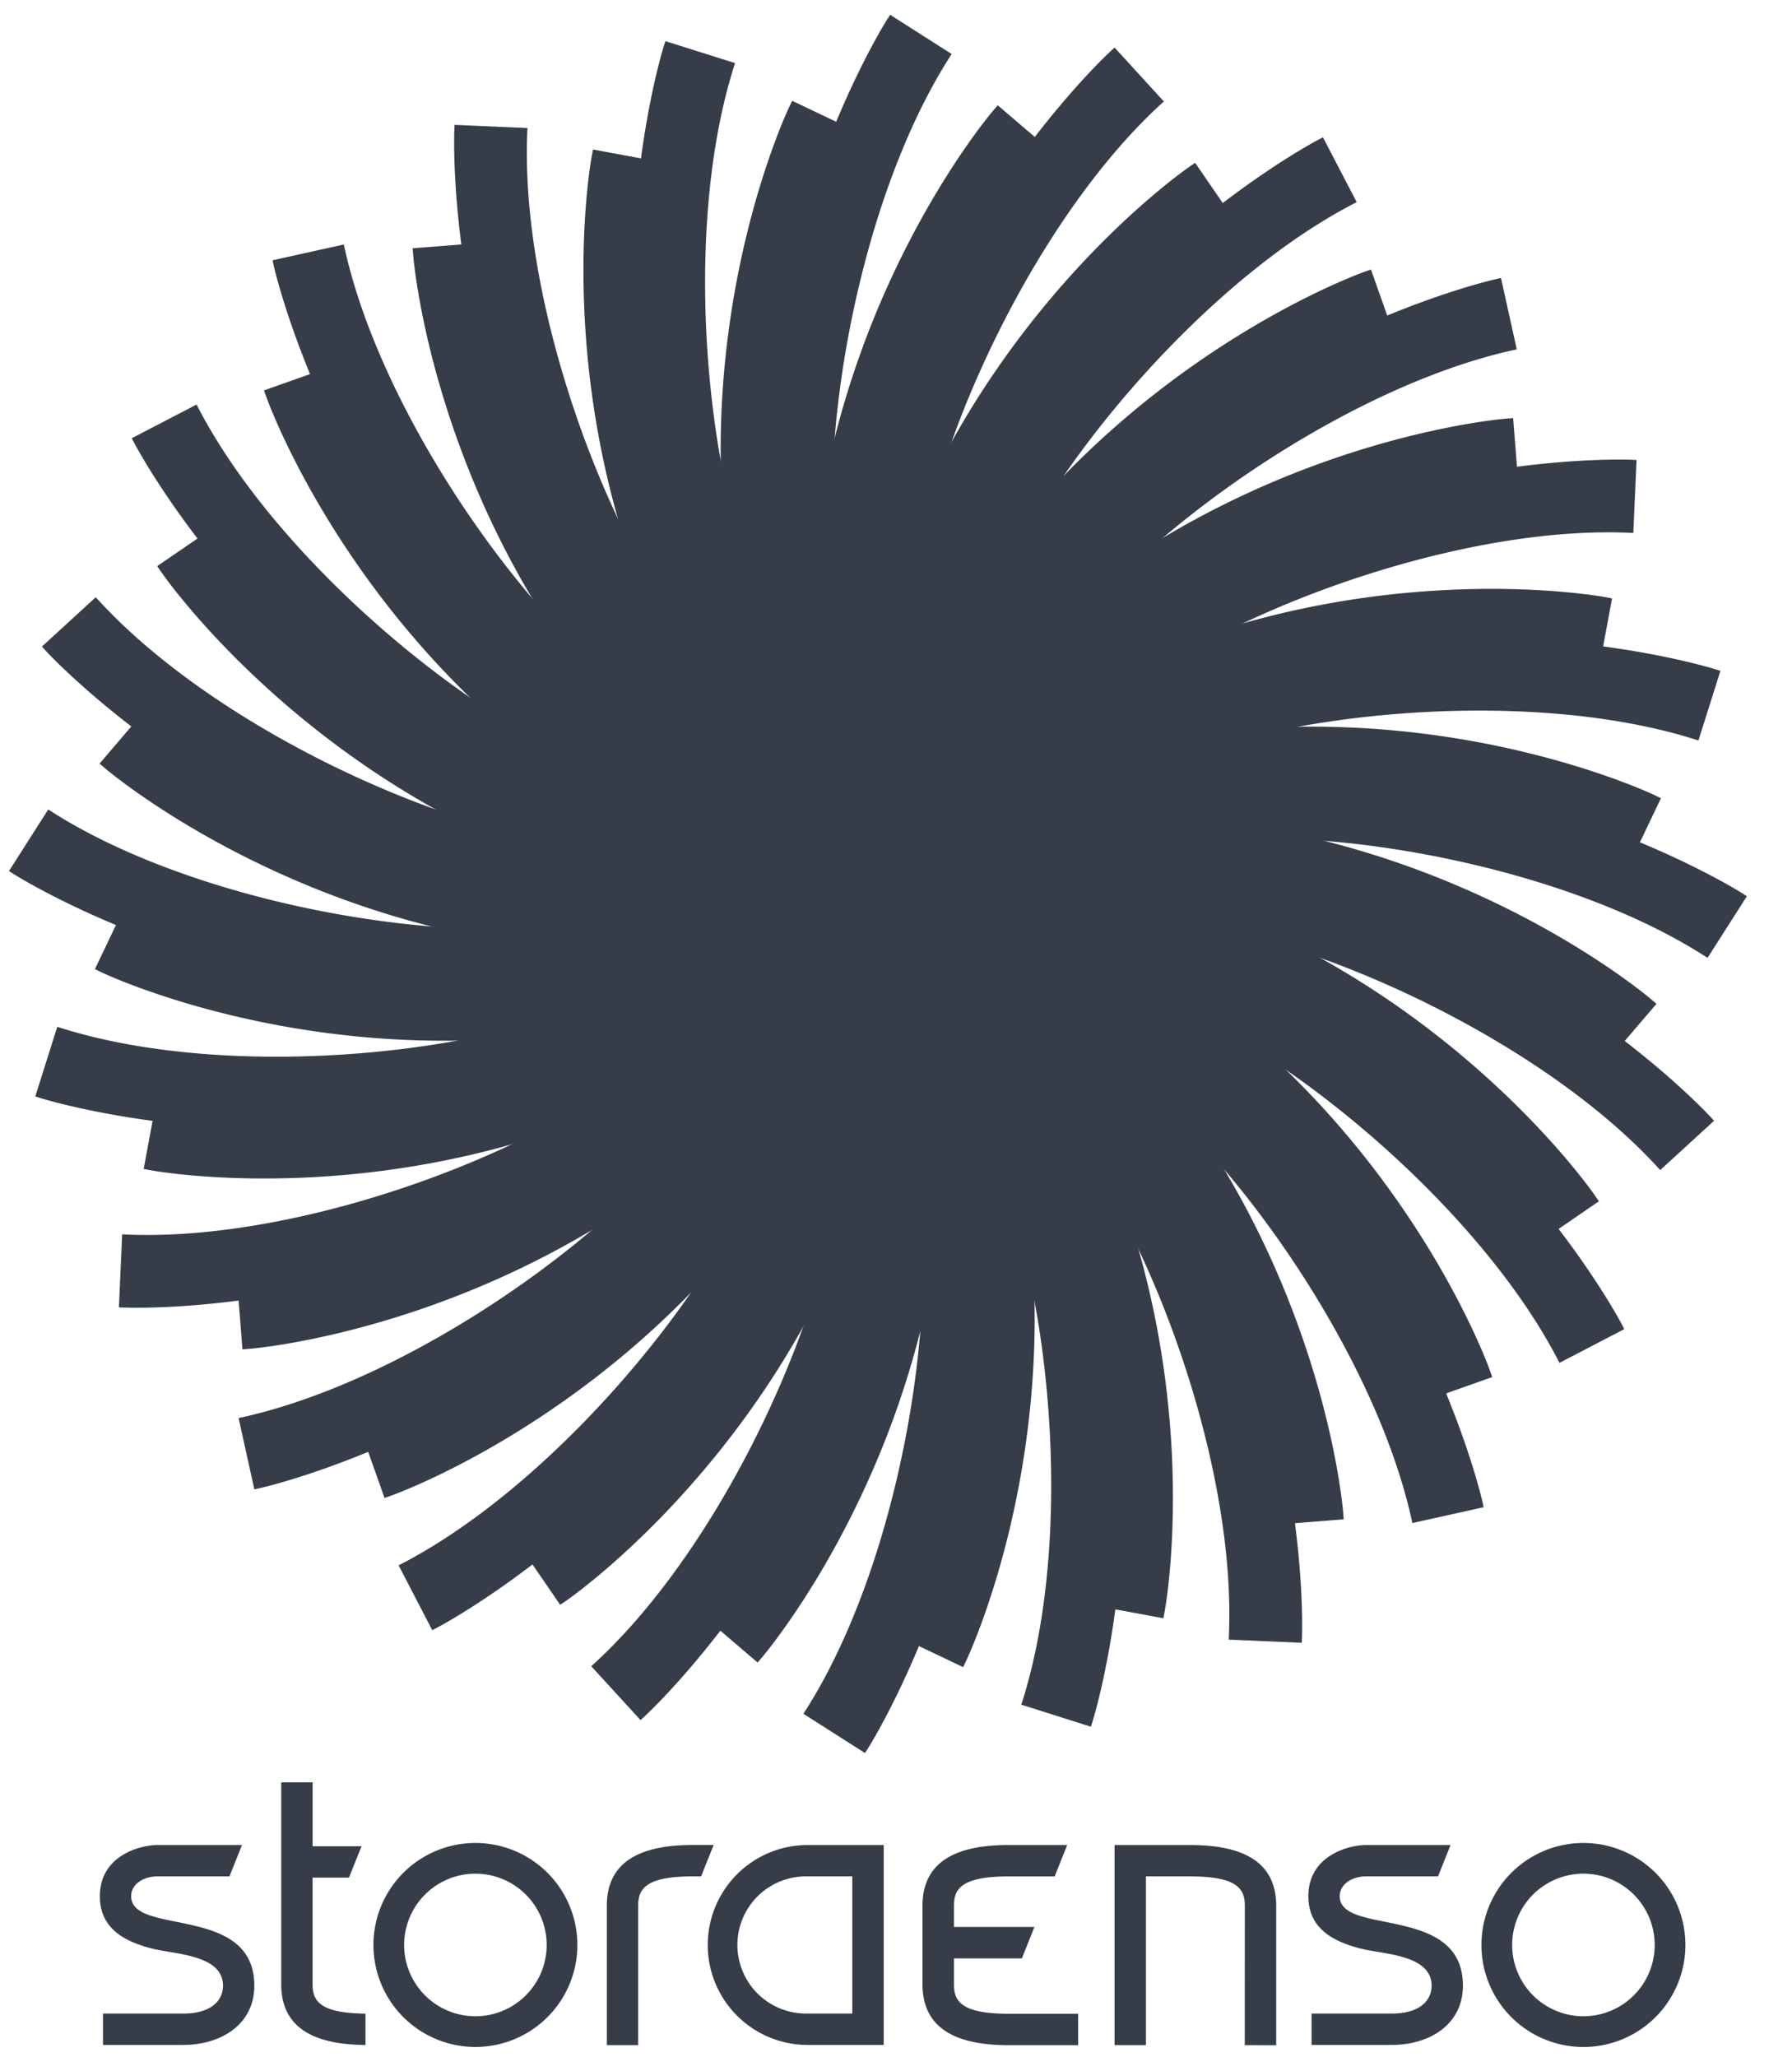
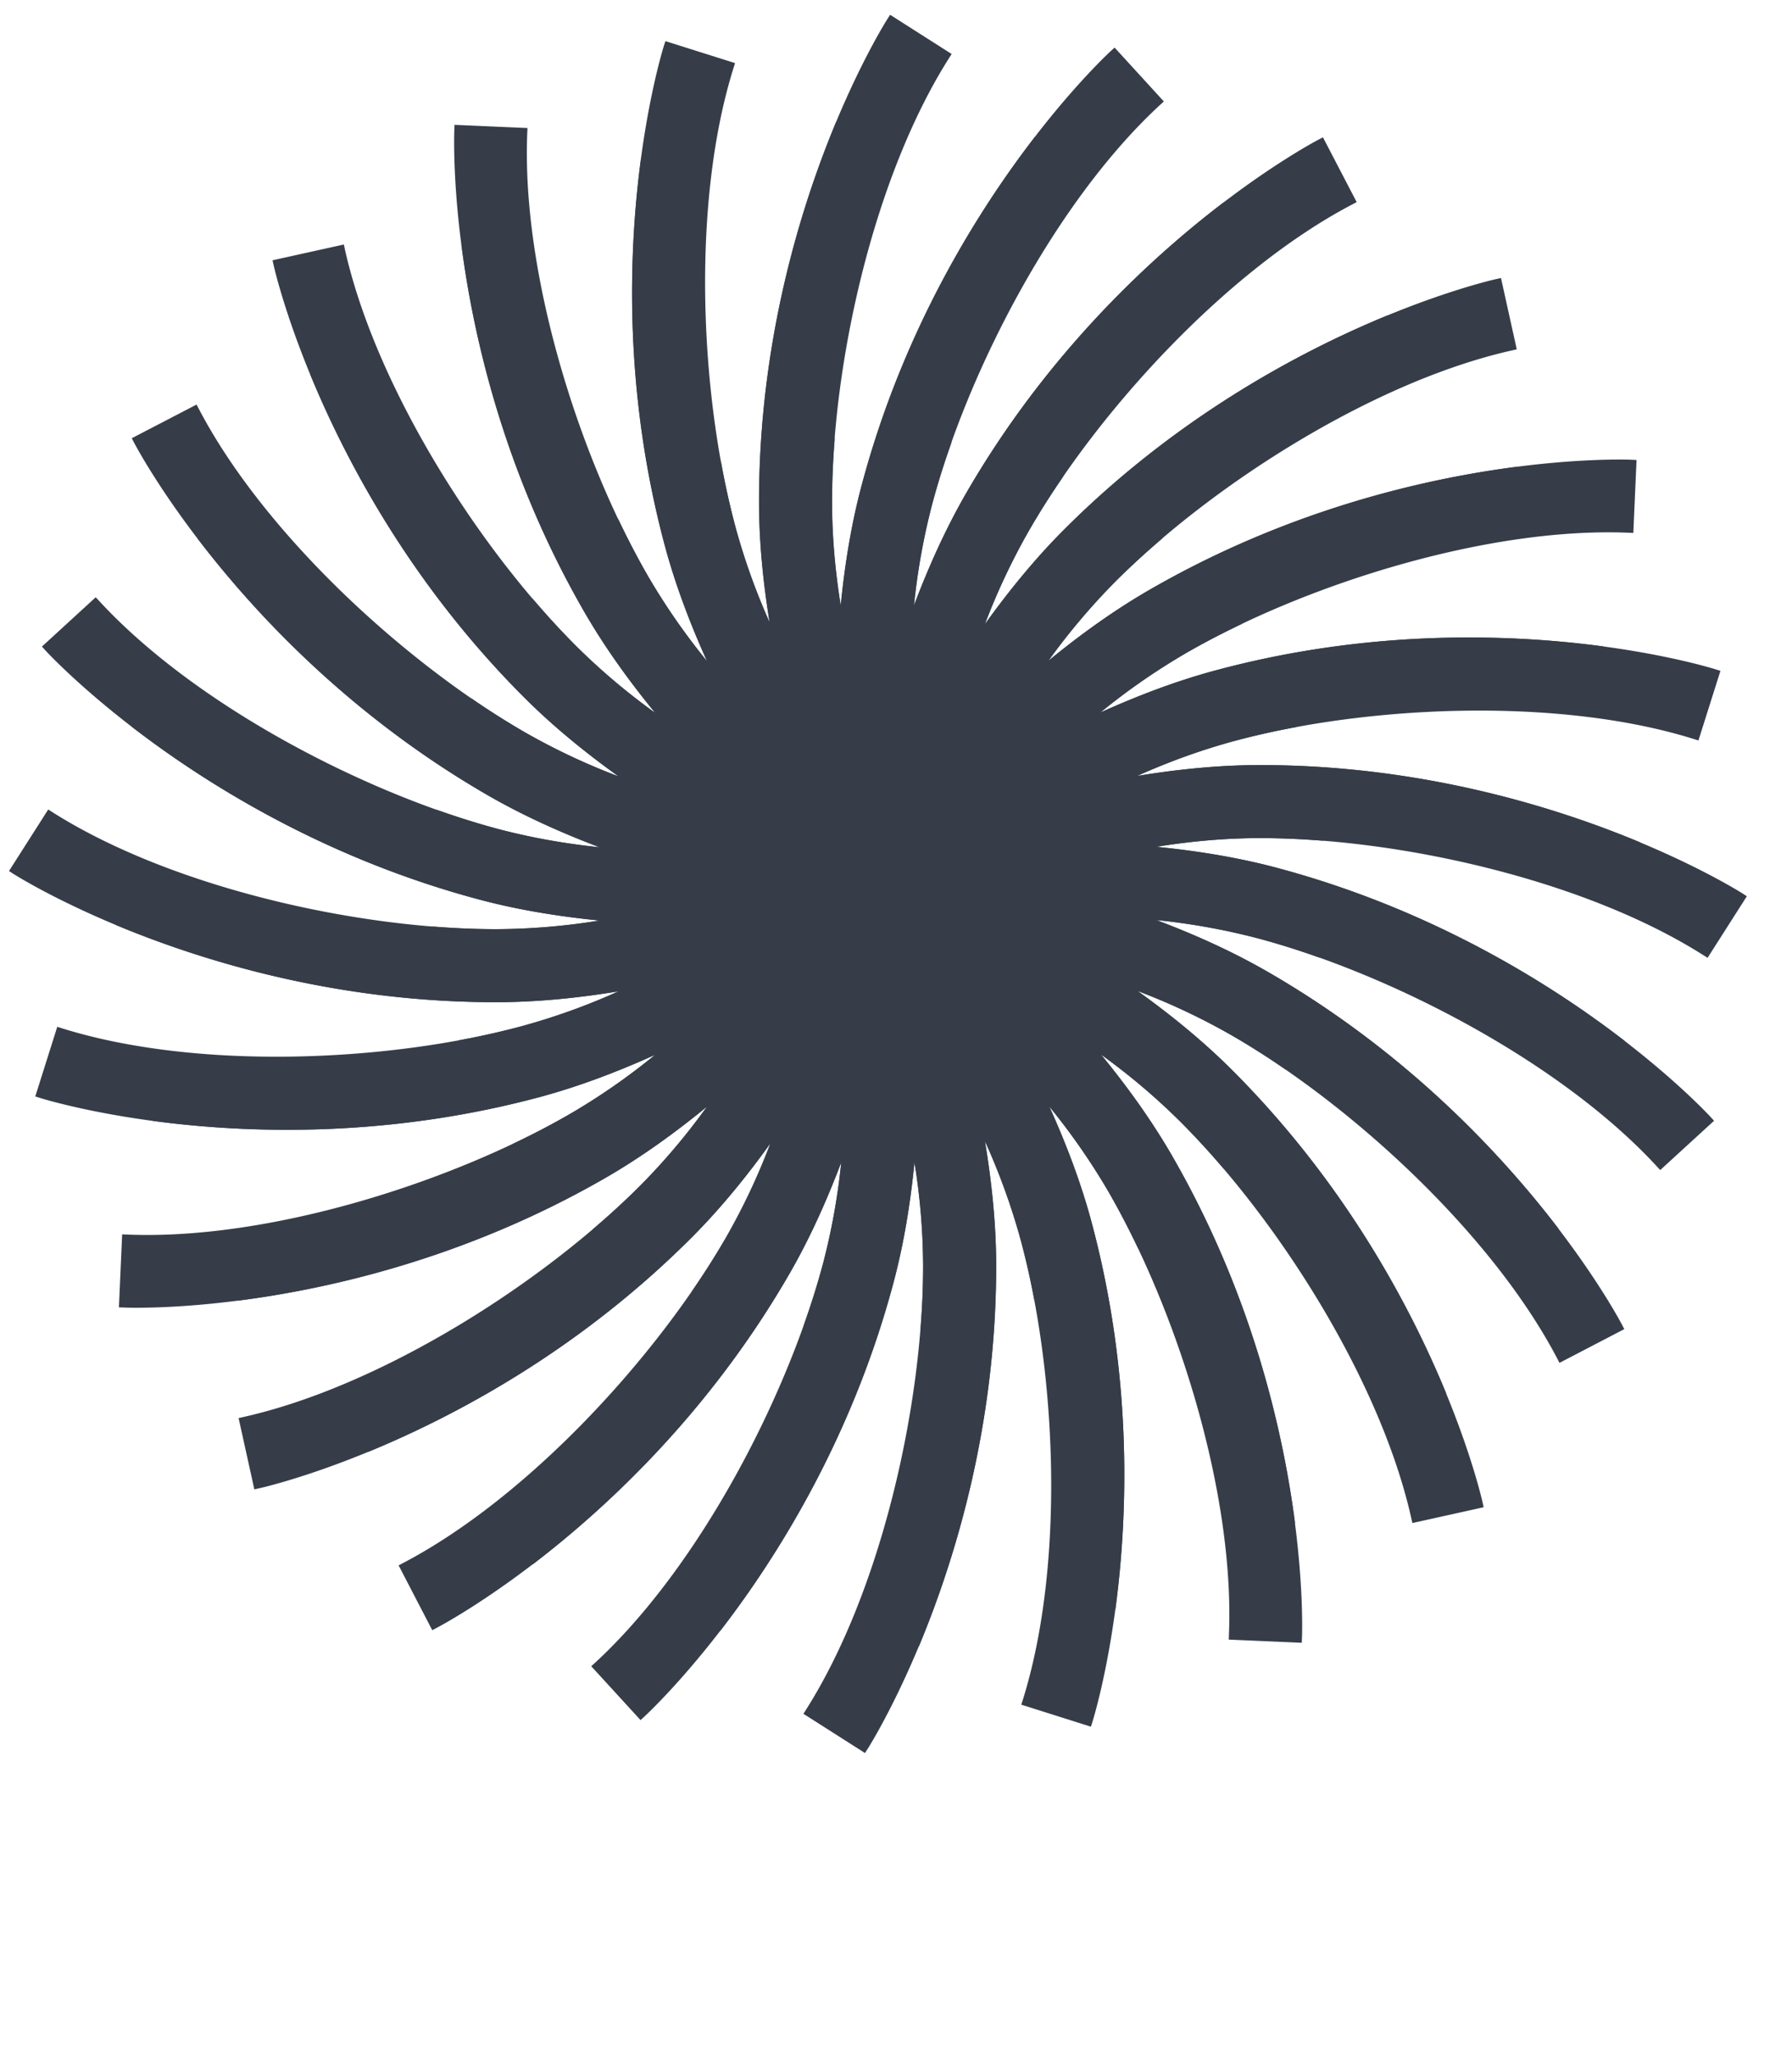
<svg xmlns="http://www.w3.org/2000/svg" width="61" height="70" fill="none" viewBox="0 0 61 70">
  <path fill="#363d49" d="m15.466 4.414.007-.165 2.483.108-.008.166c-.197 4.8 1.753 11.003 4.1 15.068a22.469 22.469 0 0 0 2.017 2.91c-.588-1.308-1.085-2.623-1.437-3.937-2.474-9.236-.056-16.918-.028-17.007l.051-.157 2.37.747-.05.16c-1.436 4.584-1.156 11.08.059 15.613a22.178 22.178 0 0 0 1.166 3.26c-.225-1.39-.36-2.765-.36-4.102C25.837 7.516 30.162.72 30.21.643l.09-.14 2.095 1.335-.09.141c-2.572 4.057-3.984 10.403-3.984 15.098 0 1.192.109 2.368.295 3.531.142-1.427.37-2.82.725-4.134 2.473-9.236 8.41-14.681 8.477-14.743l.123-.112 1.677 1.834-.122.111c-3.534 3.254-6.54 9.018-7.755 13.552a22.55 22.55 0 0 0-.631 3.489c.507-1.341 1.088-2.626 1.77-3.809C37.663 8.516 44.806 4.794 44.886 4.75l.148-.076 1.148 2.205-.148.077c-4.254 2.228-8.652 7.018-10.998 11.084a22.437 22.437 0 0 0-1.512 3.204c.836-1.163 1.73-2.253 2.695-3.219 6.76-6.76 14.624-8.508 14.714-8.528l.161-.036.537 2.427-.161.037c-4.687 1.05-10.174 4.54-13.494 7.857a22.602 22.602 0 0 0-2.289 2.706c1.11-.909 2.254-1.729 3.437-2.412 8.28-4.78 16.327-4.433 16.418-4.43l.166.008-.109 2.484-.165-.008c-4.8-.198-11.003 1.752-15.068 4.1a22.498 22.498 0 0 0-2.911 2.019c1.309-.59 2.627-1.088 3.944-1.44 9.234-2.475 16.918-.057 17.005-.029l.16.05-.749 2.37-.158-.05c-4.587-1.433-11.082-1.154-15.614.06a22.32 22.32 0 0 0-3.336 1.197c1.416-.232 2.818-.37 4.182-.37 9.56 0 16.357 4.325 16.435 4.374l.139.09-1.336 2.095-.142-.088c-4.055-2.574-10.401-3.986-15.096-3.986-1.193 0-2.37.11-3.532.296 1.429.142 2.819.37 4.136.724 9.235 2.474 14.68 8.41 14.742 8.477l.112.123-1.833 1.678-.112-.122c-3.254-3.534-9.018-6.54-13.553-7.756a22.734 22.734 0 0 0-3.487-.631c1.341.507 2.625 1.088 3.807 1.772 8.28 4.779 12.003 11.922 12.046 12.003l.076.147-2.206 1.148-.076-.147c-2.228-4.256-7.017-8.652-11.082-10.999a22.454 22.454 0 0 0-3.206-1.511c1.166.836 2.254 1.729 3.22 2.693 6.76 6.762 8.506 14.625 8.527 14.715l.036.162-2.426.538-.037-.163c-1.05-4.687-4.54-10.175-7.858-13.492a22.398 22.398 0 0 0-2.706-2.29c.909 1.11 1.73 2.253 2.413 3.435 4.78 8.283 4.432 16.328 4.429 16.42l-.007.165-2.484-.108.005-.166c.2-4.8-1.75-11.001-4.095-15.066a22.605 22.605 0 0 0-2.021-2.912c.59 1.307 1.087 2.626 1.44 3.943 2.475 9.235.056 16.918.028 17.005l-.05.16-2.37-.75.05-.157c1.434-4.584 1.156-11.08-.06-15.615a22.47 22.47 0 0 0-1.23-3.407c.24 1.442.383 2.866.383 4.252 0 9.56-4.324 16.356-4.374 16.433l-.09.14-2.095-1.335.089-.141c2.571-4.056 3.984-10.404 3.984-15.097a22.33 22.33 0 0 0-.295-3.53c-.141 1.428-.37 2.815-.722 4.128-2.475 9.236-8.41 14.68-8.478 14.742l-.123.112-1.678-1.833.123-.111c3.534-3.254 6.539-9.02 7.756-13.553a22.5 22.5 0 0 0 .63-3.484c-.507 1.338-1.086 2.62-1.768 3.8-4.78 8.279-11.924 12.002-12.005 12.044l-.148.078-1.145-2.206.146-.077c4.256-2.228 8.652-7.018 10.998-11.083a22.313 22.313 0 0 0 1.511-3.204c-.834 1.163-1.726 2.25-2.69 3.215-6.76 6.76-14.624 8.508-14.713 8.526l-.163.037-.536-2.427.161-.036c4.689-1.05 10.174-4.54 13.494-7.859a22.136 22.136 0 0 0 2.286-2.703c-1.106.907-2.249 1.726-3.428 2.409-8.28 4.78-16.329 4.432-16.42 4.427l-.167-.006.11-2.484.165.007c4.8.198 11.002-1.752 15.067-4.098a22.265 22.265 0 0 0 2.91-2.02c-1.306.59-2.621 1.086-3.936 1.44-9.234 2.473-16.918.055-17.006.027l-.157-.05.748-2.37.157.05c4.585 1.434 11.08 1.156 15.615-.06a22.287 22.287 0 0 0 3.333-1.197c-1.415.232-2.813.37-4.175.37-9.56 0-16.356-4.323-16.433-4.374l-.14-.09 1.336-2.095.14.09c4.057 2.57 10.403 3.984 15.097 3.984a22.32 22.32 0 0 0 3.53-.294c-1.427-.143-2.814-.37-4.128-.723C7.043 28.13 1.6 22.194 1.538 22.127l-.111-.123 1.831-1.678.114.121c3.253 3.535 9.017 6.541 13.55 7.757 1.153.308 2.314.507 3.486.63-1.338-.506-2.618-1.086-3.8-1.767C8.326 22.285 4.605 15.143 4.562 15.061l-.077-.147 2.206-1.146.077.147c2.228 4.256 7.017 8.65 11.082 10.998a22.277 22.277 0 0 0 3.204 1.51c-1.163-.834-2.25-1.725-3.214-2.689C11.08 16.972 9.334 9.11 9.313 9.02l-.036-.162 2.428-.537.034.16c1.05 4.688 4.54 10.175 7.86 13.494a22.24 22.24 0 0 0 2.703 2.287c-.907-1.106-1.725-2.248-2.408-3.43-4.78-8.28-4.432-16.327-4.428-16.418" />
-   <path fill="#363d49" d="m14.047 8.45 2.4-.188.02.232c.348 4.3 2.77 9.627 5.312 13.002a19.6 19.6 0 0 0 1.659 1.917 22.586 22.586 0 0 1-1.395-2.82c-3.242-8.021-1.918-15.189-1.9-15.276l.043-.23 2.368.44-.043.23c-.776 4.244.185 10.016 1.768 13.934.309.76.666 1.501 1.069 2.217a22.454 22.454 0 0 1-.6-3.021C23.693 10.3 26.827 3.72 26.865 3.64l.101-.21 2.174 1.037-.1.21c-1.848 3.9-2.415 9.724-1.9 13.917.105.84.265 1.672.477 2.491 0-1.074.06-2.129.203-3.146 1.204-8.568 5.934-14.113 5.992-14.18l.151-.176 1.832 1.565-.151.177c-2.795 3.288-4.85 8.767-5.437 12.95a19.545 19.545 0 0 0-.185 2.53c.279-1.035.61-2.038 1.012-2.986 3.38-7.965 9.383-12.095 9.457-12.146l.191-.132 1.366 1.986-.193.132c-3.55 2.452-6.953 7.213-8.603 11.101-.33.78-.607 1.581-.832 2.398a22.604 22.604 0 0 1 1.748-2.623c5.328-6.819 12.196-9.255 12.279-9.285l.22-.078.804 2.271-.22.08c-4.064 1.449-8.583 5.166-11.183 8.495a19.57 19.57 0 0 0-1.424 2.1 22.345 22.345 0 0 1 2.368-2.082c6.908-5.207 14.175-5.782 14.262-5.789l.233-.018.19 2.4-.234.02c-4.3.35-9.628 2.77-13.002 5.312a19.708 19.708 0 0 0-1.918 1.66 22.697 22.697 0 0 1 2.827-1.398c8.021-3.242 15.187-1.917 15.275-1.901l.23.043-.441 2.368-.228-.042c-4.246-.777-10.016.184-13.934 1.767a19.21 19.21 0 0 0-2.284 1.108 22.302 22.302 0 0 1 3.092-.62c8.588-1.055 15.168 2.079 15.249 2.117l.21.102-1.038 2.174-.21-.101c-3.9-1.85-9.723-2.416-13.918-1.9-.846.103-1.676.268-2.492.478a22.51 22.51 0 0 1 3.147.202c8.569 1.205 14.113 5.933 14.18 5.992l.179.152-1.566 1.83-.178-.15c-3.288-2.795-8.766-4.85-12.95-5.437a19.517 19.517 0 0 0-2.53-.183c1.037.276 2.038.607 2.986 1.01 7.963 3.38 12.095 9.384 12.146 9.457l.132.193-1.986 1.363-.132-.19c-2.453-3.552-7.215-6.955-11.102-8.604-.78-.33-1.581-.608-2.398-.833a22.37 22.37 0 0 1 2.624 1.749c6.818 5.327 9.257 12.195 9.286 12.279l.077.219-2.272.804-.078-.22c-1.449-4.064-5.167-8.581-8.496-11.183-.669-.52-1.37-.995-2.1-1.424a22.506 22.506 0 0 1 2.082 2.367c5.206 6.91 5.782 14.176 5.79 14.265l.017.232-2.4.189-.02-.233c-.35-4.3-2.77-9.628-5.312-13.002a19.807 19.807 0 0 0-1.66-1.92 22.5 22.5 0 0 1 1.397 2.828c3.24 8.021 1.919 15.187 1.901 15.275l-.043.23-2.367-.44.041-.23c.778-4.243-.183-10.016-1.766-13.932a19.812 19.812 0 0 0-1.143-2.35c.288 1.061.508 2.115.637 3.156 1.055 8.589-2.08 15.168-2.119 15.25l-.1.209-2.174-1.037.1-.21c1.85-3.9 2.416-9.724 1.9-13.916a19.321 19.321 0 0 0-.478-2.491c0 1.072-.06 2.124-.203 3.14-1.202 8.568-5.933 14.11-5.99 14.18l-.151.177-1.832-1.566.15-.178c2.796-3.287 4.849-8.765 5.438-12.95.116-.838.177-1.682.183-2.528a22.33 22.33 0 0 1-1.009 2.98c-3.38 7.964-9.384 12.097-9.456 12.146l-.194.133-1.363-1.986.191-.133c3.55-2.452 6.954-7.212 8.605-11.101.328-.78.606-1.58.83-2.395a22.678 22.678 0 0 1-1.745 2.618c-5.326 6.818-12.195 9.254-12.28 9.283l-.217.078-.805-2.271.22-.078c4.063-1.45 8.582-5.168 11.183-8.497a19.53 19.53 0 0 0 1.423-2.098 22.386 22.386 0 0 1-2.362 2.077c-6.91 5.206-14.176 5.784-14.265 5.79l-.231.019-.189-2.404.231-.018c4.302-.347 9.63-2.769 13.003-5.312a19.521 19.521 0 0 0 1.918-1.658 22.61 22.61 0 0 1-2.82 1.395c-8.023 3.24-15.19 1.917-15.276 1.9l-.23-.043.44-2.368.228.042c4.246.776 10.018-.183 13.936-1.765.783-.32 1.545-.69 2.28-1.107a22.54 22.54 0 0 1-3.084.617c-8.588 1.055-15.168-2.078-15.248-2.117l-.212-.101 1.038-2.174.21.1c3.901 1.848 9.724 2.415 13.917 1.9a19.34 19.34 0 0 0 2.491-.478 22.56 22.56 0 0 1-3.14-.203c-8.567-1.203-14.113-5.932-14.18-5.99l-.176-.152 1.565-1.831.176.15c3.288 2.795 8.766 4.85 12.952 5.438.843.119 1.686.175 2.527.182a22.533 22.533 0 0 1-2.98-1.007c-7.964-3.38-12.096-9.385-12.146-9.458l-.133-.193 1.987-1.362.132.19c2.452 3.551 7.213 6.954 11.101 8.604.78.33 1.58.607 2.397.831a22.58 22.58 0 0 1-2.619-1.744c-6.818-5.328-9.254-12.195-9.284-12.28l-.079-.22 2.272-.804.078.221c1.45 4.064 5.167 8.583 8.497 11.184.668.52 1.369.994 2.098 1.422a22.42 22.42 0 0 1-2.078-2.363c-5.205-6.909-5.78-14.176-5.788-14.263l-.018-.233Z" />
  <path fill="#363d49" d="M38.376 30.506h.782v.765h-.782v-.765Zm-2.01-.37-.18.175v.517c0 .11.014.18.173.19l.105.004v.248h-1.265v-.248l.105-.005c.16-.01.173-.08.173-.19V28.19c0-.11-.013-.185-.173-.195l-.105-.005v-.223l.986-.1v2.03l.459-.488c.12-.123.1-.253-.054-.258l-.106-.005v-.248h1.439v.248l-.105.005a.817.817 0 0 0-.468.224l-.498.488.771 1.16c.075.114.151.184.31.194l.105.005v.248h-.971l-.702-1.133Zm-3.307-1.08h.015a.918.918 0 0 1 .787-.429c.751 0 .941.424.941 1.06v1.14c0 .11.015.185.174.19l.106.005v.248h-1.266v-.248l.104-.004c.16-.006.175-.08.175-.19v-1.06c0-.424-.124-.633-.453-.633-.384 0-.549.214-.549.736v.957c0 .11.016.184.175.19l.106.004v.248h-1.266v-.248l.105-.004c.16-.006.175-.08.175-.19V29.17c0-.109-.015-.184-.175-.194l-.105-.004v-.225l.951-.099v.409Zm-1.304-.757h-.706v-.583h.706v.583Zm-.706.871c0-.109-.015-.184-.175-.193l-.106-.005v-.225l.987-.099v2.18c0 .11.015.179.175.19l.104.005v.247h-1.266v-.248l.106-.005c.16-.01.175-.08.175-.19V29.17Zm-2.34-.12h.014a.924.924 0 0 1 .752-.422c.752 0 .942.423.942 1.059v1.14c0 .11.014.184.174.19l.104.005v.248H29.43v-.248l.106-.005c.158-.005.173-.08.173-.19V29.77c0-.425-.124-.634-.453-.634-.384 0-.548.214-.548.737v.956c0 .11.015.184.175.189l.105.005v.248h-1.266v-.248l.106-.005c.16-.005.173-.08.173-.19v-2.643c0-.11-.013-.183-.173-.194l-.106-.005v-.223l.986-.1v1.389Zm-1.637-.352h.518v.373h-.518v1.473c0 .24.059.3.298.3.074 0 .144-.005.22-.021v.452a2.692 2.692 0 0 1-.414.026c-.433 0-.811-.1-.811-.613v-1.616h-.43v-.373h.43v-.773h.707v.773Zm-1.775 1.06c-.02-.438-.219-.697-.544-.697-.466 0-.596.383-.606.696h1.15Zm-1.15.348c0 .518.239.802.606.802.34 0 .519-.2.573-.434h.633c-.2.609-.622.868-1.206.868-.809 0-1.313-.558-1.313-1.355 0-.77.532-1.36 1.313-1.36.841 0 1.276.683 1.25 1.479h-1.856Zm-1.62.722c0 .11.013.184.174.19l.104.004v.248H21.54v-.248l.106-.005c.159-.005.174-.08.174-.189V29.17c0-.109-.015-.184-.174-.193l-.106-.005v-.225l.952-.099v.527h.009a.915.915 0 0 1 .822-.548c.051 0 .11.011.157.025v.658a1.366 1.366 0 0 0-.256-.025c-.518 0-.696.373-.696.827v.716Z" />
  <path fill="#363d49" d="M21.03 17.633c.314.666.655 1.319 1.02 1.958a22.503 22.503 0 0 0 2.018 2.909c-.588-1.307-1.084-2.622-1.437-3.936-1.41-5.271-1.23-10.036-.81-13.173l.733.136-.043.23c-.775 4.244.185 10.017 1.768 13.934.31.76.666 1.501 1.069 2.217a22.43 22.43 0 0 1-.6-3.02 29.02 29.02 0 0 1-.215-3.235c.134.762.301 1.518.5 2.266a22.186 22.186 0 0 0 1.166 3.261c-.226-1.39-.359-2.766-.359-4.103 0-5.456 1.408-10.011 2.625-12.931l.675.32-.1.212c-1.848 3.899-2.415 9.723-1.9 13.916.105.84.265 1.672.478 2.491-.001-1.074.06-2.128.202-3.145.145-1.03.345-2.05.6-3.058-.062.73-.093 1.462-.095 2.195 0 1.192.108 2.368.295 3.531.141-1.427.37-2.82.725-4.135 1.41-5.27 3.95-9.305 5.882-11.811l.568.485-.151.178c-2.795 3.287-4.85 8.767-5.436 12.95a19.551 19.551 0 0 0-.186 2.53c.279-1.035.61-2.038 1.012-2.987a29.19 29.19 0 0 1 1.37-2.797 26.348 26.348 0 0 0-.66 2.095 22.52 22.52 0 0 0-.63 3.488c.507-1.34 1.088-2.625 1.77-3.808 2.73-4.724 6.225-7.966 8.74-9.886l.424.616-.193.132c-3.55 2.453-6.952 7.213-8.603 11.102-.33.78-.607 1.58-.832 2.397a22.73 22.73 0 0 1 1.748-2.623 29.625 29.625 0 0 1 2.047-2.349 26.82 26.82 0 0 0-1.177 1.854 22.512 22.512 0 0 0-1.512 3.205c.836-1.163 1.73-2.253 2.695-3.219 3.858-3.857 8.075-6.083 11-7.287l.25.705-.219.079c-4.065 1.45-8.584 5.166-11.184 8.495-.52.669-.995 1.37-1.424 2.102a22.395 22.395 0 0 1 2.368-2.084 29.27 29.27 0 0 1 2.583-1.736 28.1 28.1 0 0 0-1.617 1.483 22.532 22.532 0 0 0-2.289 2.706c1.11-.909 2.253-1.729 3.437-2.412 4.725-2.727 9.374-3.787 12.512-4.19l.059.743-.233.02c-4.301.35-9.628 2.77-13.003 5.311a19.73 19.73 0 0 0-1.918 1.66 22.805 22.805 0 0 1 2.827-1.398 28.565 28.565 0 0 1 2.946-1.008c-.663.311-1.313.65-1.948 1.015a22.502 22.502 0 0 0-2.911 2.02c1.309-.591 2.627-1.088 3.944-1.44 5.269-1.412 10.034-1.231 13.17-.811l-.137.735-.228-.043c-4.245-.775-10.016.184-13.934 1.768a19.15 19.15 0 0 0-2.284 1.107c1.04-.28 2.073-.495 3.092-.62a28.876 28.876 0 0 1 3.107-.213 27.15 27.15 0 0 0-2.142.478c-1.153.309-2.26.717-3.336 1.197 1.417-.232 2.819-.37 4.182-.37 5.455 0 10.011 1.408 12.93 2.626l-.32.675-.21-.1c-3.9-1.85-9.723-2.416-13.918-1.9-.846.103-1.676.267-2.492.478 1.075-.001 2.13.058 3.148.201 1.067.152 2.088.356 3.055.599a27.217 27.217 0 0 0-2.193-.094c-1.193 0-2.369.11-3.532.296 1.429.142 2.82.37 4.136.723 5.27 1.412 9.305 3.951 11.81 5.884l-.484.567-.178-.15c-3.288-2.795-8.766-4.85-12.95-5.438a19.516 19.516 0 0 0-2.53-.183c1.037.277 2.039.607 2.986 1.01.956.406 1.89.863 2.796 1.37a26.65 26.65 0 0 0-2.094-.66 22.595 22.595 0 0 0-3.487-.63c1.342.506 2.625 1.088 3.807 1.771 4.726 2.728 7.967 6.224 9.886 8.74l-.616.423-.132-.191c-2.453-3.552-7.214-6.954-11.102-8.604-.78-.33-1.58-.608-2.397-.833a22.373 22.373 0 0 1 2.623 1.75 28.82 28.82 0 0 1 2.348 2.044c-.6-.417-1.219-.81-1.852-1.176a22.402 22.402 0 0 0-3.206-1.511c1.166.836 2.255 1.728 3.22 2.693 3.858 3.858 6.081 8.075 7.286 11.004l-.705.248-.078-.22c-1.448-4.065-5.166-8.582-8.495-11.184-.67-.52-1.371-.995-2.101-1.424a22.63 22.63 0 0 1 2.082 2.367c.624.83 1.204 1.693 1.737 2.584a27.456 27.456 0 0 0-1.485-1.615 22.403 22.403 0 0 0-2.705-2.29c.909 1.11 1.73 2.253 2.413 3.435 2.728 4.726 3.786 9.375 4.192 12.513l-.745.06-.02-.233c-.349-4.3-2.77-9.629-5.312-13.003a19.738 19.738 0 0 0-1.66-1.918 22.45 22.45 0 0 1 1.398 2.826c.388.963.725 1.946 1.01 2.945a27.452 27.452 0 0 0-1.016-1.946 22.543 22.543 0 0 0-2.02-2.91c.591 1.306 1.087 2.624 1.44 3.942 1.411 5.27 1.23 10.034.81 13.17l-.733-.135.04-.23c.778-4.244-.183-10.016-1.765-13.933a19.814 19.814 0 0 0-1.144-2.35 22.67 22.67 0 0 1 .637 3.157c.12.994.19 1.993.21 2.995a26.638 26.638 0 0 0-.456-2.031 22.547 22.547 0 0 0-1.23-3.408c.239 1.442.383 2.867.383 4.253 0 5.456-1.41 10.012-2.627 12.932l-.672-.32.1-.209c1.848-3.9 2.415-9.724 1.9-13.917a19.313 19.313 0 0 0-.479-2.49 22.44 22.44 0 0 1-.202 3.14 28.859 28.859 0 0 1-.602 3.069c.063-.733.094-1.47.095-2.205a22.33 22.33 0 0 0-.294-3.53c-.142 1.428-.37 2.814-.724 4.129-1.411 5.27-3.95 9.306-5.884 11.811l-.564-.483.15-.178c2.795-3.288 4.848-8.765 5.437-12.95a19.28 19.28 0 0 0 .183-2.53 22.342 22.342 0 0 1-1.008 2.983c-.408.96-.867 1.897-1.376 2.807.25-.692.47-1.395.663-2.105a22.54 22.54 0 0 0 .63-3.484c-.508 1.338-1.086 2.62-1.768 3.8-2.73 4.725-6.226 7.967-8.74 9.887l-.422-.614.19-.133c3.55-2.451 6.955-7.21 8.605-11.1.328-.78.606-1.58.831-2.395a22.702 22.702 0 0 1-1.745 2.617 29.056 29.056 0 0 1-2.056 2.358c.42-.605.814-1.226 1.184-1.863a22.465 22.465 0 0 0 1.51-3.203c-.834 1.162-1.726 2.249-2.69 3.214-3.859 3.858-8.076 6.083-11.002 7.286l-.248-.701.22-.078c4.063-1.45 8.581-5.168 11.182-8.498.52-.668.995-1.369 1.424-2.098a22.35 22.35 0 0 1-2.362 2.078 29.525 29.525 0 0 1-2.598 1.745 26.866 26.866 0 0 0 1.627-1.493 22.125 22.125 0 0 0 2.286-2.703c-1.106.907-2.248 1.726-3.428 2.408-4.727 2.729-9.377 3.786-12.514 4.19l-.058-.742.23-.018c4.303-.347 9.63-2.77 13.004-5.313a19.521 19.521 0 0 0 1.917-1.657 22.579 22.579 0 0 1-2.82 1.395c-.968.39-1.956.728-2.96 1.014a27.011 27.011 0 0 0 1.956-1.022 22.26 22.26 0 0 0 2.91-2.02c-1.306.59-2.62 1.086-3.936 1.44-5.27 1.41-10.036 1.23-13.17.808l.134-.732.228.043c4.247.776 10.018-.183 13.936-1.766a19.8 19.8 0 0 0 2.28-1.106 22.603 22.603 0 0 1-3.084.617 28.78 28.78 0 0 1-3.121.212 27.444 27.444 0 0 0 2.154-.48 22.17 22.17 0 0 0 3.333-1.196c-1.415.232-2.813.37-4.174.37-5.457 0-10.013-1.408-12.933-2.627l.32-.672.21.1c3.9 1.85 9.724 2.415 13.917 1.901.84-.105 1.671-.265 2.49-.479a22.418 22.418 0 0 1-3.14-.203 28.988 28.988 0 0 1-3.07-.6c.763.062 1.502.094 2.206.094a22.34 22.34 0 0 0 3.529-.294c-1.427-.142-2.814-.37-4.128-.723-5.27-1.412-9.306-3.95-11.811-5.884l.484-.566.176.15c3.288 2.796 8.766 4.85 12.951 5.439.843.119 1.687.174 2.528.182a22.656 22.656 0 0 1-2.98-1.007 29.465 29.465 0 0 1-2.811-1.377c.693.249 1.396.47 2.106.663a22.7 22.7 0 0 0 3.485.63c-1.337-.506-2.617-1.087-3.8-1.767-4.726-2.73-7.966-6.227-9.885-8.742l.613-.42.131.19c2.453 3.551 7.214 6.954 11.102 8.604.78.329 1.58.606 2.397.83a22.478 22.478 0 0 1-2.62-1.744 29.448 29.448 0 0 1-2.358-2.056c.605.42 1.227.815 1.864 1.184a22.404 22.404 0 0 0 3.203 1.51c-1.163-.834-2.25-1.726-3.214-2.689-3.86-3.858-6.083-8.076-7.287-11.002l.702-.249.078.22c1.45 4.064 5.167 8.583 8.497 11.184a19.41 19.41 0 0 0 2.098 1.421 22.348 22.348 0 0 1-2.078-2.363c-.627-.833-1.21-1.7-1.745-2.596.477.561.974 1.104 1.493 1.626a22.224 22.224 0 0 0 2.704 2.287c-.907-1.106-1.726-2.248-2.409-3.429-2.728-4.726-3.785-9.375-4.19-12.513l.741-.059.02.233c.348 4.301 2.769 9.627 5.312 13.002a19.66 19.66 0 0 0 1.658 1.918 22.575 22.575 0 0 1-1.394-2.821 28.778 28.778 0 0 1-1.014-2.96Z" />
-   <path fill="#363d49" d="M34.335 68.532H36.7v1.07h-2.365c-1.748 0-2.933-.54-2.933-2.071v-2.672c0-1.532 1.184-2.07 2.933-2.07h1.993l-.427 1.069h-1.566c-1.63 0-1.863.44-1.863 1v.72h2.74l-.427 1.07h-2.313v.884c0 .564.24 1 1.863 1ZM53.9 63.765a2.426 2.426 0 1 0 0 4.852 2.426 2.426 0 0 0 0-4.852Zm0-1.045a3.471 3.471 0 1 1 0 6.943 3.471 3.471 0 0 1 0-6.943ZM6.61 65.533c1.047.248 2.047.683 2.047 2.045 0 1.31-1.123 2.014-2.42 2.015H3.506v-1.068h2.733c.974 0 1.352-.463 1.352-.947 0-.543-.433-.808-.935-.961-.495-.153-1.09-.204-1.484-.304-.932-.24-1.773-.68-1.773-1.78 0-1.377 1.354-1.744 1.973-1.744h2.866l-.427 1.067h-2.44c-.495 0-.906.268-.906.677 0 .362.301.546.698.672.395.125.92.201 1.447.327m41.14 0c1.047.249 2.048.684 2.048 2.046 0 1.31-1.123 2.014-2.419 2.015h-2.733v-1.068h2.733c.974 0 1.353-.463 1.353-.947 0-.543-.435-.808-.936-.961-.495-.153-1.088-.204-1.483-.304-.933-.24-1.776-.68-1.776-1.78 0-1.377 1.357-1.744 1.976-1.744h2.864l-.426 1.067h-2.438c-.497 0-.908.268-.908.677 0 .362.303.546.7.672.393.125.92.201 1.445.327ZM39.008 69.6H37.94v-6.81h2.572c1.748 0 2.93.537 2.93 2.067v4.746l-1.07-.001.002-4.745c0-.56-.235-1-1.861-1h-1.505v5.745Zm-11.573-5.743a2.332 2.332 0 0 0-2.155 3.228 2.333 2.333 0 0 0 2.156 1.44h1.577v-4.668h-1.578Zm.001 5.736a3.402 3.402 0 0 1-.001-6.803h2.647v6.803h-2.646Zm-11.253-5.828a2.426 2.426 0 1 0 0 4.852 2.426 2.426 0 0 0 0-4.852Zm0-1.045a3.471 3.471 0 1 1 0 6.942 3.47 3.47 0 0 1 0-6.942Zm7.402 1.136c-1.626 0-1.861.44-1.861 1V69.6l-1.067.001v-4.745c-.001-1.53 1.181-2.068 2.929-2.068h.707l-.427 1.068h-.28Zm-14.012-3.2h1.068v2.176h1.666l-.428 1.067H10.64v3.627c0 .54.217.958 1.646.998l.155.004v1.067l-.162-.004c-1.625-.044-2.708-.603-2.706-2.065v-6.87Z" />
</svg>